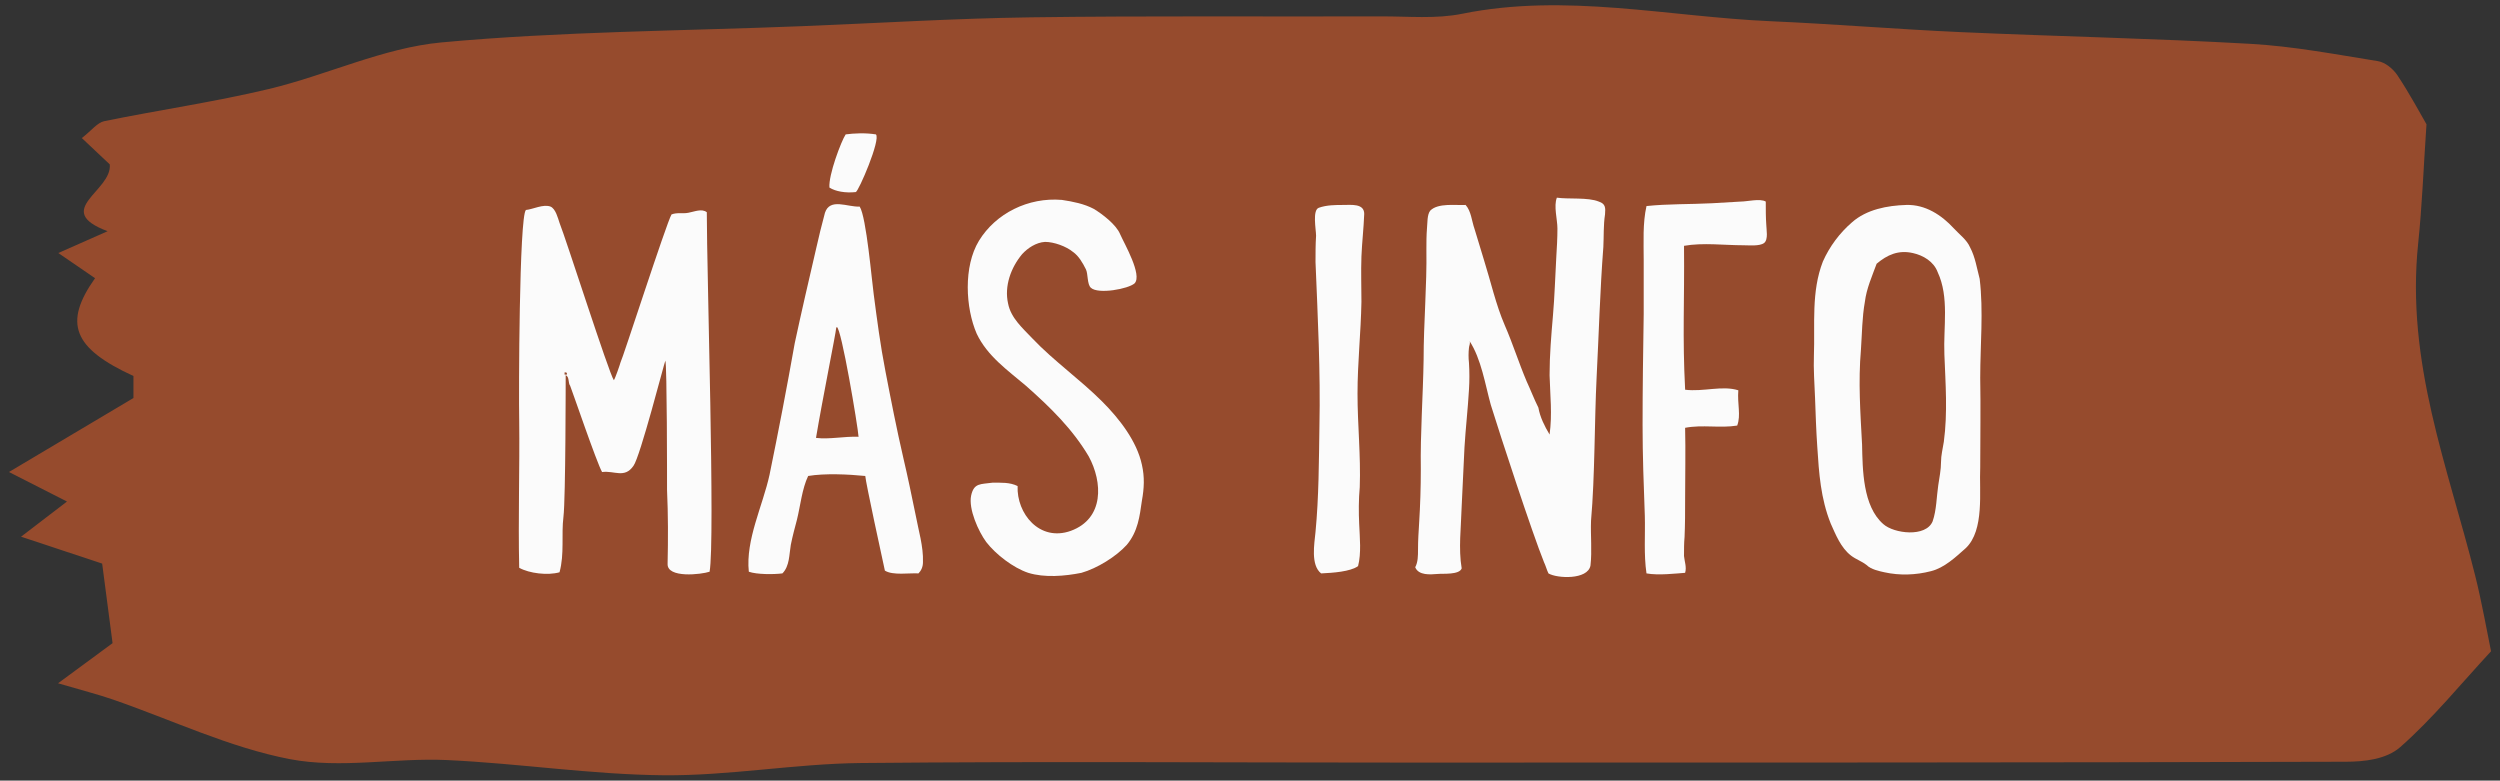
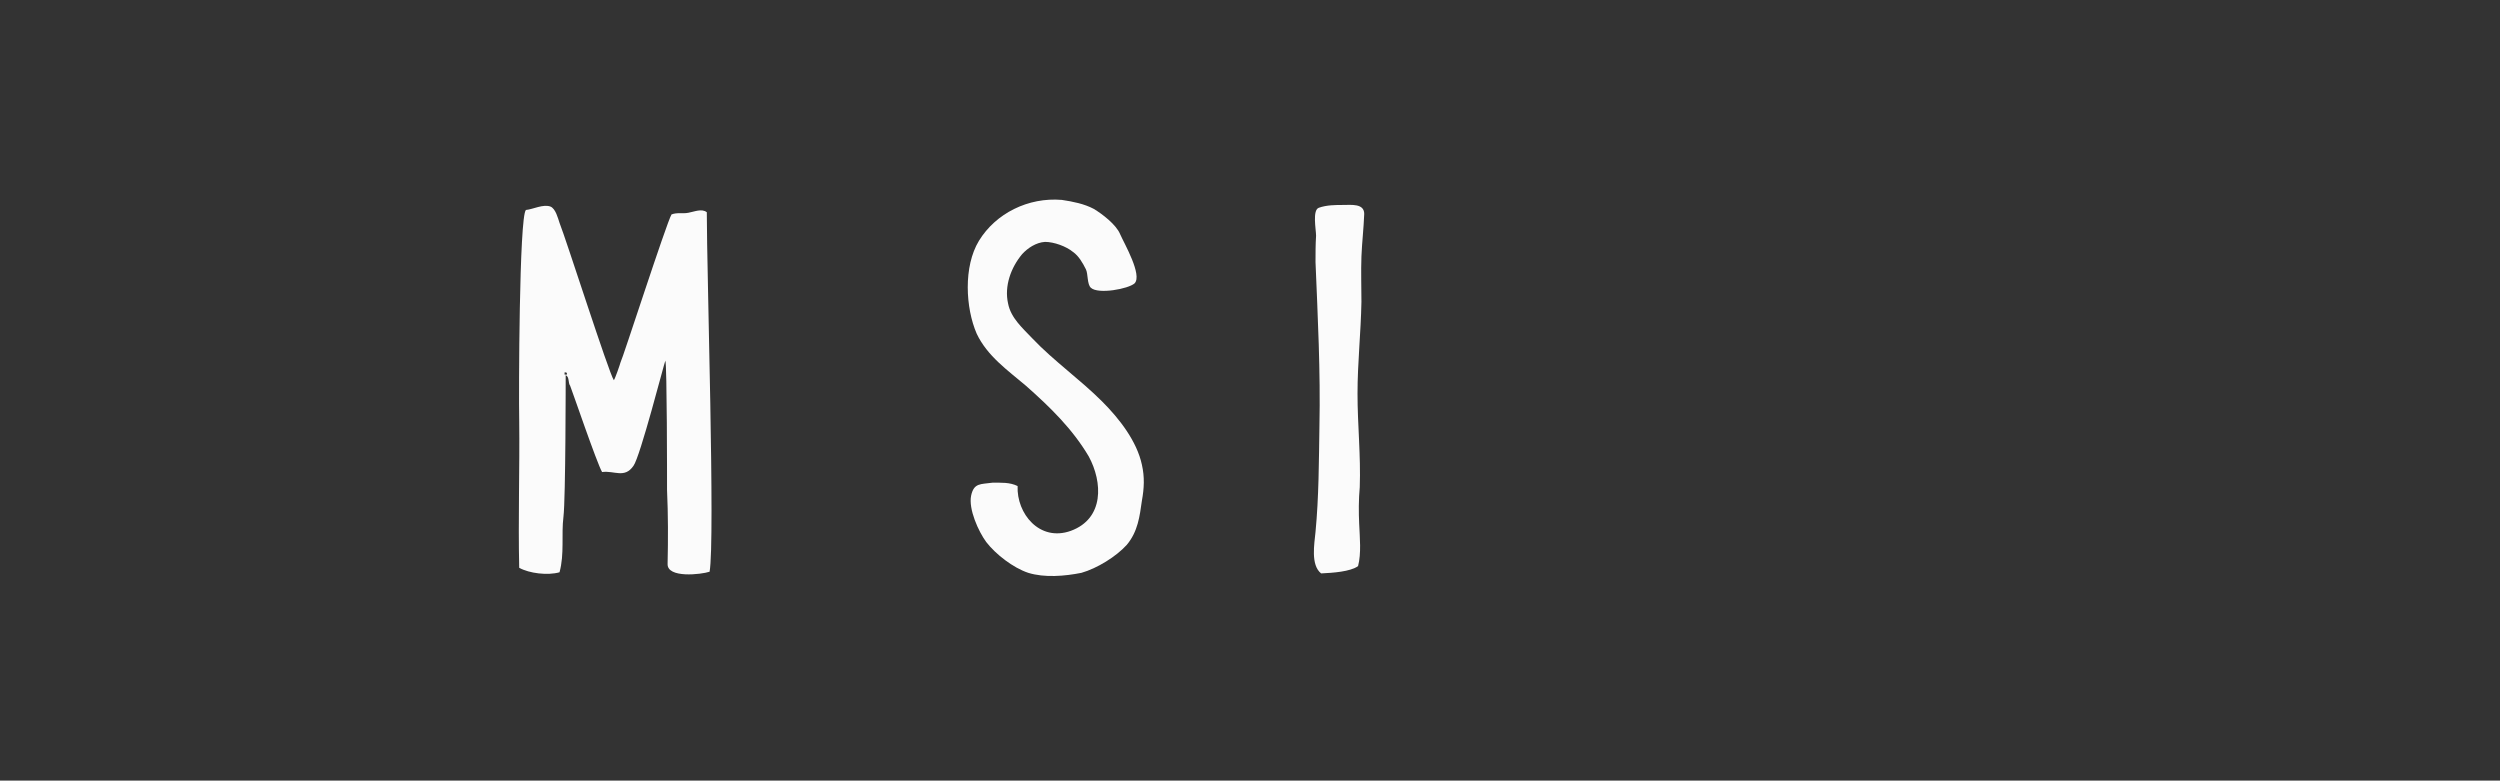
<svg xmlns="http://www.w3.org/2000/svg" version="1.1" id="Layer_1" x="0px" y="0px" width="218.747px" height="68.299px" viewBox="0 0 218.747 68.299" style="enable-background:new 0 0 218.747 68.299;" xml:space="preserve">
  <rect x="0" y="0" width="218.747" height="68.299" fill="#333333" stroke="none" />
  <g>
-     <path style="fill:#964B2D;" d="M217.963,56.986c-2.617,2.82-5.115,5.9-7.947,8.386c-1.225,1.075-3.14,1.275-4.743,1.279 c-27.355,0.081-54.71,0.072-82.065,0.075c-15.961,0.002-31.922-0.118-47.882,0.038c-5.765,0.057-11.529,1.127-17.289,1.071 c-6.317-0.061-12.624-1.041-18.944-1.331c-4.576-0.209-9.254,0.776-13.726-0.079c-5.256-1.005-10.334-3.438-15.497-5.22 c-1.318-0.455-2.662-0.792-4.792-1.418c1.93-1.421,3.332-2.452,4.771-3.512c-0.234-1.788-0.493-3.772-0.91-6.961 c-1.827-0.606-4.406-1.461-7.098-2.353c1.086-0.832,2.308-1.768,4.018-3.077c-1.619-0.824-2.777-1.413-5.076-2.584 c4.108-2.442,7.417-4.408,10.894-6.475c0,0.167,0-0.874,0-1.924c-5.275-2.425-6.157-4.613-3.361-8.559 c-0.792-0.543-1.584-1.086-3.215-2.203c2.002-0.886,3.206-1.418,4.313-1.908c-4.898-1.838,0.421-3.516,0.19-5.847 c-0.572-0.539-1.37-1.291-2.445-2.303c0.847-0.66,1.362-1.355,1.952-1.476c4.8-0.983,9.641-1.678,14.415-2.818 c5.06-1.209,10.012-3.604,15.094-4.075c10.466-0.969,20.987-0.999,31.486-1.419C76.8,2.028,83.492,1.61,90.186,1.517 c10.233-0.142,20.469-0.051,30.703-0.083c2.353-0.007,4.75,0.237,7.05-0.229c9.058-1.838,18.029,0.263,27.034,0.655 c5.532,0.241,11.057,0.704,16.588,0.951c8.446,0.378,16.9,0.547,25.342,1.025c3.732,0.211,7.448,0.918,11.16,1.514 c0.611,0.098,1.309,0.636,1.709,1.238c1.08,1.623,2.02,3.389,2.543,4.285c-0.259,3.81-0.384,7.136-0.727,10.426 c-1.09,10.431,2.603,19.548,4.98,29.037C217.176,52.763,217.605,55.26,217.963,56.986z" />
    <g>
      <g>
        <path style="fill:#FBFBFB;" d="M60.227,18.618c0.539-0.098,1.176-0.392,1.617-0.049c0,5.291,0.735,28.712,0.245,31.455 c-0.735,0.245-3.724,0.588-3.675-0.686c0.049-2.156,0.049-4.312-0.049-6.468c0-1.078,0-10.877-0.147-11.318 c-0.098,0.196-2.204,8.428-2.793,9.212c-0.783,1.127-1.665,0.392-2.743,0.539c-0.441-0.735-2.646-7.203-2.793-7.546 c-0.196-0.245-0.049-0.784-0.392-0.931c0,0,0,10.828-0.196,12.396c-0.196,1.568,0.098,3.234-0.343,4.851 c-1.029,0.294-2.646,0.099-3.528-0.392c-0.098-4.312,0.05-8.623,0-12.935c-0.049-2.205,0-17.835,0.588-18.374 c0.589-0.049,1.52-0.539,2.156-0.294c0.441,0.196,0.637,0.98,0.784,1.421c0.588,1.47,4.312,13.131,4.752,13.768 c0.099-0.098,0.539-1.371,0.588-1.567c0.147-0.196,4.019-12.2,4.459-12.936C59.247,18.57,59.737,18.716,60.227,18.618z M49.595,32.779c0.049-0.099,0-0.099-0.049-0.196h-0.147v0.196H49.595z" />
-         <path style="fill:#FBFBFB;" d="M80.758,49.192c0,0.393-0.147,0.735-0.393,0.98c-0.784-0.05-2.254,0.195-2.939-0.245 c-0.245-1.127-1.666-7.644-1.715-8.28c-1.47-0.147-3.528-0.245-4.998,0c-0.539,1.127-0.686,2.646-0.979,3.821 c-0.196,0.735-0.392,1.47-0.539,2.205c-0.146,0.833-0.098,1.861-0.735,2.499c-0.783,0.098-2.253,0.098-2.939-0.147 c-0.294-2.793,1.225-5.781,1.812-8.477c0.784-3.821,1.52-7.643,2.205-11.514c0.588-2.744,1.226-5.487,1.862-8.231 c0.245-1.078,0.489-2.106,0.783-3.185c0.441-1.323,1.96-0.49,3.038-0.539c0.588,0.882,1.078,6.663,1.225,7.644 c0.294,2.254,0.589,4.508,1.029,6.762c0.49,2.548,0.979,5.046,1.568,7.594c0.392,1.666,0.734,3.332,1.077,4.998 C80.365,46.399,80.807,47.82,80.758,49.192z M75.123,38.217c-0.049-0.833-1.52-9.652-1.911-9.604 c0,0.049-0.049,0.049-0.049,0.098c0,0.294-1.225,6.37-1.764,9.604C72.575,38.462,73.849,38.168,75.123,38.217z M74.878,16.806 c-0.882,0.098-1.764-0.05-2.303-0.393c-0.098-1.078,1.028-4.066,1.421-4.654c0.734-0.098,1.715-0.147,2.646,0 C77.083,12.2,75.123,16.756,74.878,16.806z" />
        <path style="fill:#FBFBFB;" d="M99.916,43.802c-0.196,1.372-0.343,2.695-1.323,3.871c-0.931,1.029-2.597,2.058-3.969,2.449 c-1.47,0.295-3.233,0.441-4.654,0c-1.322-0.44-2.842-1.616-3.675-2.694c-0.686-0.931-1.567-2.891-1.322-4.066 c0.244-1.127,0.833-0.98,1.861-1.127c0.735,0,1.519-0.049,2.205,0.294c-0.098,2.4,1.911,4.899,4.654,3.92 c2.94-1.078,2.793-4.263,1.568-6.517c-1.421-2.401-3.381-4.312-5.488-6.174c-1.616-1.372-3.38-2.597-4.312-4.557 c-0.979-2.254-1.176-5.88,0.196-8.133c1.47-2.401,4.312-3.822,7.251-3.577c0.98,0.147,1.96,0.343,2.793,0.784 c0.735,0.44,1.96,1.372,2.303,2.204c0.393,0.883,1.96,3.577,1.274,4.312c-0.539,0.489-3.185,0.979-3.822,0.392 c-0.343-0.294-0.244-1.225-0.44-1.617c-0.294-0.588-0.637-1.176-1.127-1.519c-0.588-0.49-1.666-0.882-2.45-0.882 c-0.783,0.049-1.519,0.539-2.009,1.078c-0.979,1.176-1.567,2.792-1.225,4.312c0.245,1.273,1.273,2.155,2.156,3.087 c1.812,1.91,4.164,3.576,6.075,5.487c1.519,1.519,3.038,3.479,3.479,5.536C100.161,41.744,100.112,42.725,99.916,43.802z" />
        <path style="fill:#FBFBFB;" d="M119.124,22.44c-0.049,1.372,0,2.646,0,3.969c-0.049,2.695-0.343,5.341-0.343,8.035 c0,2.744,0.294,5.439,0.196,8.183c-0.099,1.078-0.099,2.205-0.049,3.234c0.049,1.176,0.195,2.547-0.099,3.674 c-0.686,0.49-2.204,0.588-3.233,0.638c-0.931-0.735-0.588-2.597-0.49-3.626c0.294-3.087,0.294-6.174,0.343-9.261 c0.099-4.801-0.146-9.554-0.343-14.355c0-0.784,0-1.519,0.049-2.303c0-0.539-0.343-2.254,0.245-2.45 c0.687-0.244,1.47-0.244,2.107-0.244c0.734,0,1.861-0.147,1.861,0.783C119.32,19.991,119.173,21.215,119.124,22.44z" />
-         <path style="fill:#FBFBFB;" d="M135.098,49.192c-1.029-2.548-3.822-11.073-4.655-13.768c-0.489-1.764-0.833-4.018-1.861-5.586 c0.098,0.196-0.049,0.441-0.049,0.588c-0.05,0.441-0.05,0.882,0,1.323c0.049,0.784,0.049,1.568,0,2.352 c-0.099,1.715-0.294,3.381-0.393,5.047l-0.245,5.145c-0.049,1.812-0.294,3.724,0,5.438c-0.195,0.588-1.666,0.441-2.106,0.49 c-0.637,0.049-1.666,0.146-1.96-0.588c0.245-0.441,0.245-1.029,0.245-1.52c0-0.832,0.049-1.567,0.098-2.352 c0.099-1.567,0.147-3.136,0.147-4.703c-0.049-3.185,0.195-6.419,0.245-9.604c0-3.233,0.294-6.419,0.244-9.652 c0-0.588,0-1.176,0.05-1.812c0.049-0.441,0-1.226,0.294-1.568c0.686-0.686,2.254-0.44,3.087-0.489 c0.489,0.538,0.538,1.421,0.783,2.106l0.833,2.744c0.588,1.861,1.029,3.87,1.813,5.684c0.686,1.567,1.225,3.282,1.91,4.899 c0.343,0.734,0.637,1.519,1.029,2.303c0.146,0.833,0.539,1.616,0.979,2.352c0.245-1.764,0.049-3.43,0-5.193 c0-1.764,0.147-3.479,0.294-5.193c0.147-1.666,0.196-3.43,0.294-5.145c0.05-0.784,0.099-1.666,0.099-2.499 c0-0.784-0.343-1.96-0.049-2.695c0.979,0.147,2.743-0.049,3.674,0.344c0.588,0.195,0.588,0.538,0.539,1.126 c-0.146,0.932-0.098,1.911-0.146,2.842c-0.294,3.822-0.393,7.595-0.588,11.367c-0.196,3.969-0.147,8.673-0.49,12.592 c-0.049,1.274,0.098,2.646-0.049,3.92c-0.245,1.274-2.939,1.127-3.675,0.687C135.342,49.878,135.244,49.486,135.098,49.192z" />
-         <path style="fill:#FBFBFB;" d="M154.55,19.697c0,0.343,0.196,1.273-0.196,1.567c-0.392,0.294-1.322,0.196-1.812,0.196 c-1.666,0-3.527-0.245-5.193,0.049c0.049,4.948-0.147,7.84,0.098,12.592c1.617,0.196,3.233-0.392,4.654,0.049 c-0.098,1.226,0.245,2.156-0.098,3.087c-1.519,0.245-3.038-0.098-4.557,0.196c0.049,2.058,0,4.165,0,6.271 c0,1.078,0,2.156-0.049,3.282c-0.049,0.539-0.049,1.078-0.049,1.666c0.049,0.49,0.245,0.98,0.098,1.47 c-0.734,0.05-2.352,0.245-3.381,0.05c-0.245-1.666-0.098-3.381-0.146-5.047c-0.099-2.646-0.196-5.292-0.196-7.938 c0-3.233,0.049-6.468,0.098-9.701v-4.753c0-1.519-0.098-3.185,0.245-4.703c1.862-0.196,3.822-0.147,5.732-0.245l2.499-0.146 c0.588,0,1.715-0.294,2.205,0C154.501,18.325,154.501,19.01,154.55,19.697z" />
-         <path style="fill:#FBFBFB;" d="M173.267,33.073c0.049,2.597,0,5.242,0,7.839c-0.098,2.058,0.393,5.487-1.273,7.056 c-0.882,0.784-1.862,1.715-3.038,2.009c-1.323,0.343-2.743,0.392-4.066,0.098c-0.441-0.098-1.176-0.245-1.568-0.637 c-0.44-0.343-0.931-0.49-1.371-0.833c-0.883-0.686-1.323-1.812-1.765-2.793c-0.882-2.204-1.028-4.409-1.176-6.712 c-0.098-1.421-0.146-2.891-0.195-4.263c-0.05-1.274-0.147-2.548-0.099-3.772c0.099-2.695-0.245-5.537,0.784-8.183 c0.588-1.323,1.47-2.499,2.548-3.43c1.273-1.127,3.087-1.47,4.753-1.519c1.665-0.05,3.086,0.882,4.164,2.058 c0.49,0.539,1.127,0.979,1.421,1.666c0.441,0.833,0.588,1.812,0.833,2.743C173.561,27.242,173.267,30.182,173.267,33.073z M164.791,45.861c0.931,0.832,3.724,1.176,4.312-0.245c0.343-0.98,0.343-2.156,0.489-3.136c0.099-0.687,0.245-1.372,0.245-2.059 c0-0.588,0.147-1.127,0.245-1.764c0.343-2.548,0.147-5.096,0.049-7.644c-0.098-2.4,0.441-4.997-0.588-7.202 c-0.343-0.931-1.273-1.47-2.155-1.666c-1.274-0.294-2.254,0.147-3.186,0.932c-0.392,1.077-0.882,2.155-1.028,3.331 c-0.245,1.372-0.245,2.744-0.343,4.165c-0.245,2.842-0.05,5.536,0.098,8.329C162.978,41.059,162.978,44.292,164.791,45.861z" />
      </g>
    </g>
  </g>
</svg>